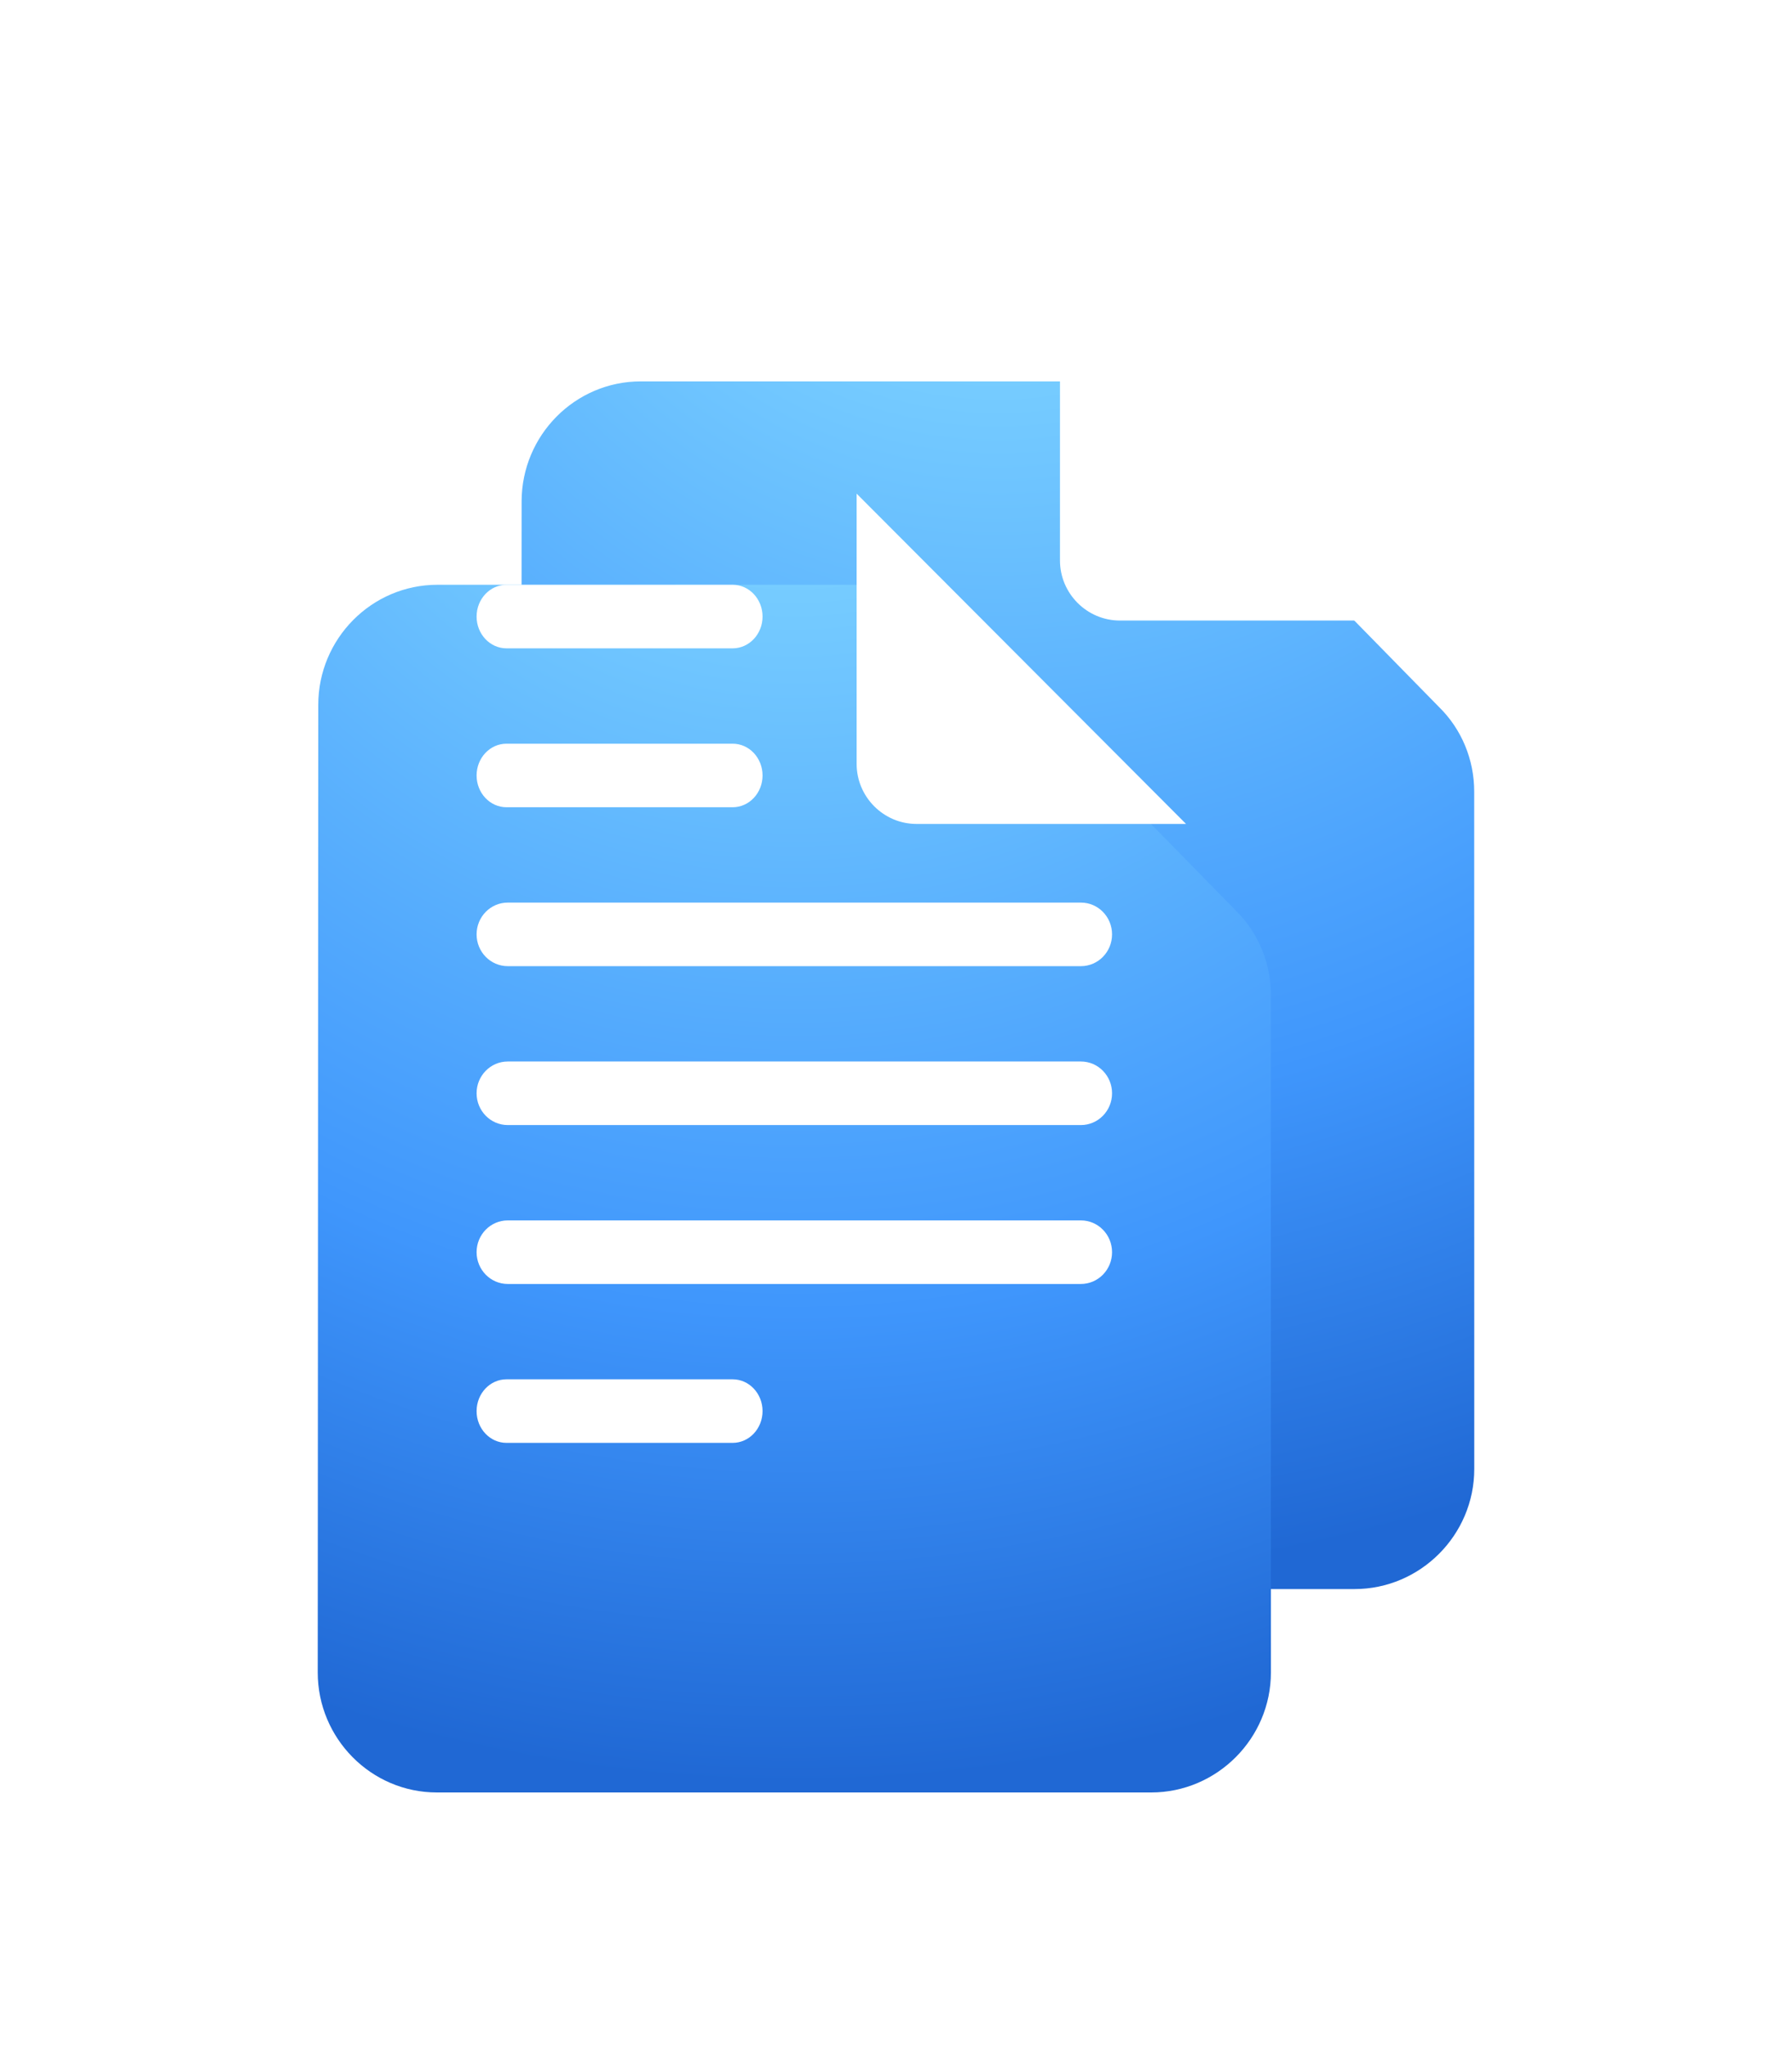
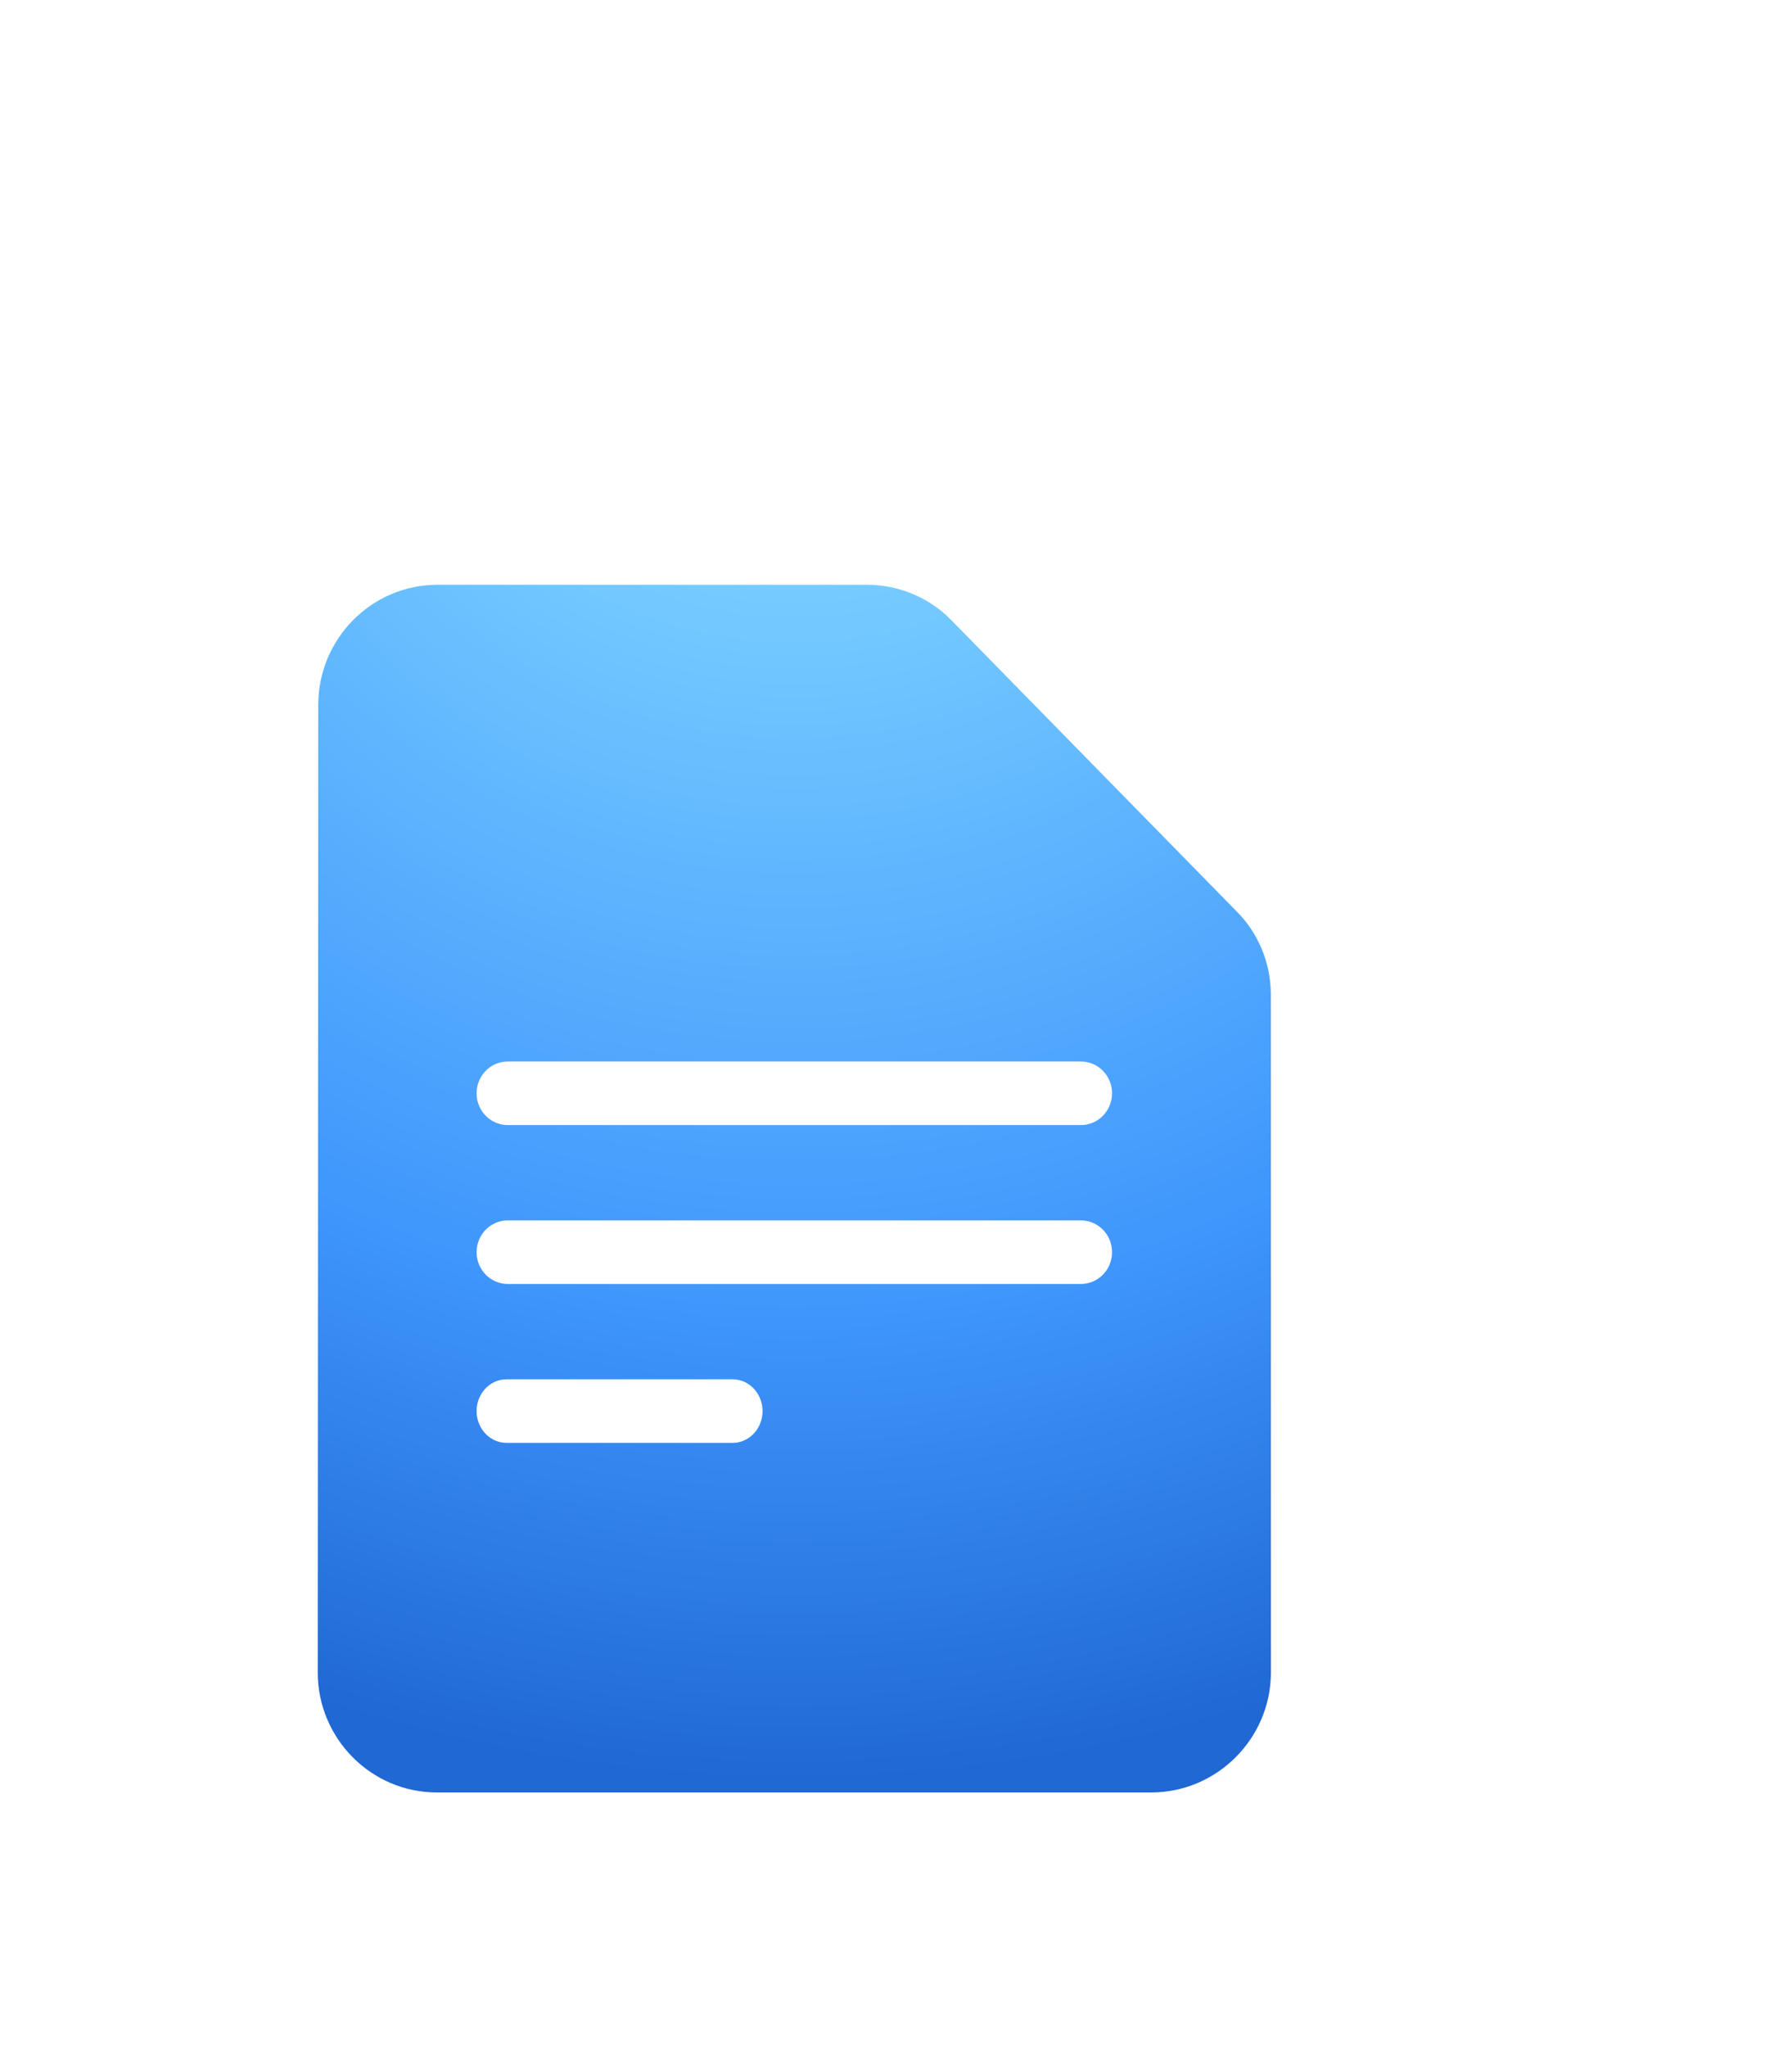
<svg xmlns="http://www.w3.org/2000/svg" width="282" height="322" viewBox="0 0 282 322" fill="none">
  <g filter="url(#filter0_dd)">
-     <path d="M100.841 30C90.473 30 82.085 38.503 82.085 48.895L82 201.105C82 211.497 90.388 220 100.756 220H213.15C223.517 220 232 211.497 232 201.105L231.99 94.528C231.99 89.521 230.011 84.703 226.429 81.207L181.708 35.574C178.221 31.984 173.414 30 168.419 30H100.841Z" fill="url(#paint0_radial)" />
-   </g>
+     </g>
  <path d="M166.805 45.664V88.179C166.805 93.375 171.046 97.627 176.23 97.627H218.643L166.805 45.664Z" fill="white" />
  <g filter="url(#filter1_dd)">
    <path d="M68.841 62C58.473 62 50.084 70.503 50.084 80.895L50 233.105C50 243.497 58.388 252 68.756 252H181.15C191.517 252 200 243.497 200 233.105L199.99 126.528C199.99 121.521 198.011 116.702 194.429 113.207L149.708 67.574C146.221 63.984 141.414 62 136.419 62H68.841Z" fill="url(#paint1_radial)" />
  </g>
-   <path d="M134.805 77.664V120.179C134.805 125.375 139.046 129.627 144.23 129.627H186.643L134.805 77.664Z" fill="white" />
  <path fill-rule="evenodd" clip-rule="evenodd" d="M75 197C75 194.239 77.195 192 79.902 192H170.098C172.805 192 175 194.239 175 197C175 199.761 172.805 202 170.098 202H79.902C77.195 202 75 199.761 75 197Z" fill="white" />
  <path fill-rule="evenodd" clip-rule="evenodd" d="M75 172C75 169.239 77.195 167 79.902 167H170.098C172.805 167 175 169.239 175 172C175 174.761 172.805 177 170.098 177H79.902C77.195 177 75 174.761 75 172Z" fill="white" />
-   <path fill-rule="evenodd" clip-rule="evenodd" d="M75 147C75 144.239 77.195 142 79.902 142H170.098C172.805 142 175 144.239 175 147C175 149.761 172.805 152 170.098 152H79.902C77.195 152 75 149.761 75 147Z" fill="white" />
-   <path fill-rule="evenodd" clip-rule="evenodd" d="M75 122C75 119.239 77.107 117 79.706 117H115.294C117.893 117 120 119.239 120 122C120 124.761 117.893 127 115.294 127H79.706C77.107 127 75 124.761 75 122Z" fill="white" />
  <path fill-rule="evenodd" clip-rule="evenodd" d="M75 222C75 219.239 77.107 217 79.706 217H115.294C117.893 217 120 219.239 120 222C120 224.761 117.893 227 115.294 227H79.706C77.107 227 75 224.761 75 222Z" fill="white" />
-   <path fill-rule="evenodd" clip-rule="evenodd" d="M75 97C75 94.239 77.107 92 79.706 92H115.294C117.893 92 120 94.239 120 97C120 99.761 117.893 102 115.294 102H79.706C77.107 102 75 99.761 75 97Z" fill="white" />
  <defs>
    <filter id="filter0_dd" x="32" y="0" width="250" height="290" filterUnits="userSpaceOnUse" color-interpolation-filters="sRGB">
      <feFlood flood-opacity="0" result="BackgroundImageFix" />
      <feColorMatrix in="SourceAlpha" type="matrix" values="0 0 0 0 0 0 0 0 0 0 0 0 0 0 0 0 0 0 127 0" />
      <feOffset dy="20" />
      <feGaussianBlur stdDeviation="25" />
      <feColorMatrix type="matrix" values="0 0 0 0 0 0 0 0 0 0.365 0 0 0 0 0.757 0 0 0 0.3 0" />
      <feBlend mode="normal" in2="BackgroundImageFix" result="effect1_dropShadow" />
      <feColorMatrix in="SourceAlpha" type="matrix" values="0 0 0 0 0 0 0 0 0 0 0 0 0 0 0 0 0 0 127 0" />
      <feOffset dy="10" />
      <feGaussianBlur stdDeviation="10" />
      <feColorMatrix type="matrix" values="0 0 0 0 0 0 0 0 0 0.363 0 0 0 0 0.759 0 0 0 0.3 0" />
      <feBlend mode="normal" in2="effect1_dropShadow" result="effect2_dropShadow" />
      <feBlend mode="normal" in="SourceGraphic" in2="effect2_dropShadow" result="shape" />
    </filter>
    <filter id="filter1_dd" x="0" y="32" width="250" height="290" filterUnits="userSpaceOnUse" color-interpolation-filters="sRGB">
      <feFlood flood-opacity="0" result="BackgroundImageFix" />
      <feColorMatrix in="SourceAlpha" type="matrix" values="0 0 0 0 0 0 0 0 0 0 0 0 0 0 0 0 0 0 127 0" />
      <feOffset dy="20" />
      <feGaussianBlur stdDeviation="25" />
      <feColorMatrix type="matrix" values="0 0 0 0 0 0 0 0 0 0.365 0 0 0 0 0.757 0 0 0 0.3 0" />
      <feBlend mode="normal" in2="BackgroundImageFix" result="effect1_dropShadow" />
      <feColorMatrix in="SourceAlpha" type="matrix" values="0 0 0 0 0 0 0 0 0 0 0 0 0 0 0 0 0 0 127 0" />
      <feOffset dy="10" />
      <feGaussianBlur stdDeviation="10" />
      <feColorMatrix type="matrix" values="0 0 0 0 0 0 0 0 0 0.363 0 0 0 0 0.759 0 0 0 0.3 0" />
      <feBlend mode="normal" in2="effect1_dropShadow" result="effect2_dropShadow" />
      <feBlend mode="normal" in="SourceGraphic" in2="effect2_dropShadow" result="shape" />
    </filter>
    <radialGradient id="paint0_radial" cx="0" cy="0" r="1" gradientUnits="userSpaceOnUse" gradientTransform="translate(157 -31.25) rotate(90) scale(251.25 246.194)">
      <stop stop-color="white" />
      <stop offset="0.248" stop-color="#76CCFF" />
      <stop offset="0.699" stop-color="#3F96FC" />
      <stop offset="0.989" stop-color="#2068D4" />
    </radialGradient>
    <radialGradient id="paint1_radial" cx="0" cy="0" r="1" gradientUnits="userSpaceOnUse" gradientTransform="translate(125 0.75) rotate(90) scale(251.25 246.194)">
      <stop stop-color="white" />
      <stop offset="0.248" stop-color="#76CCFF" />
      <stop offset="0.699" stop-color="#3F96FC" />
      <stop offset="0.989" stop-color="#2068D4" />
    </radialGradient>
  </defs>
</svg>